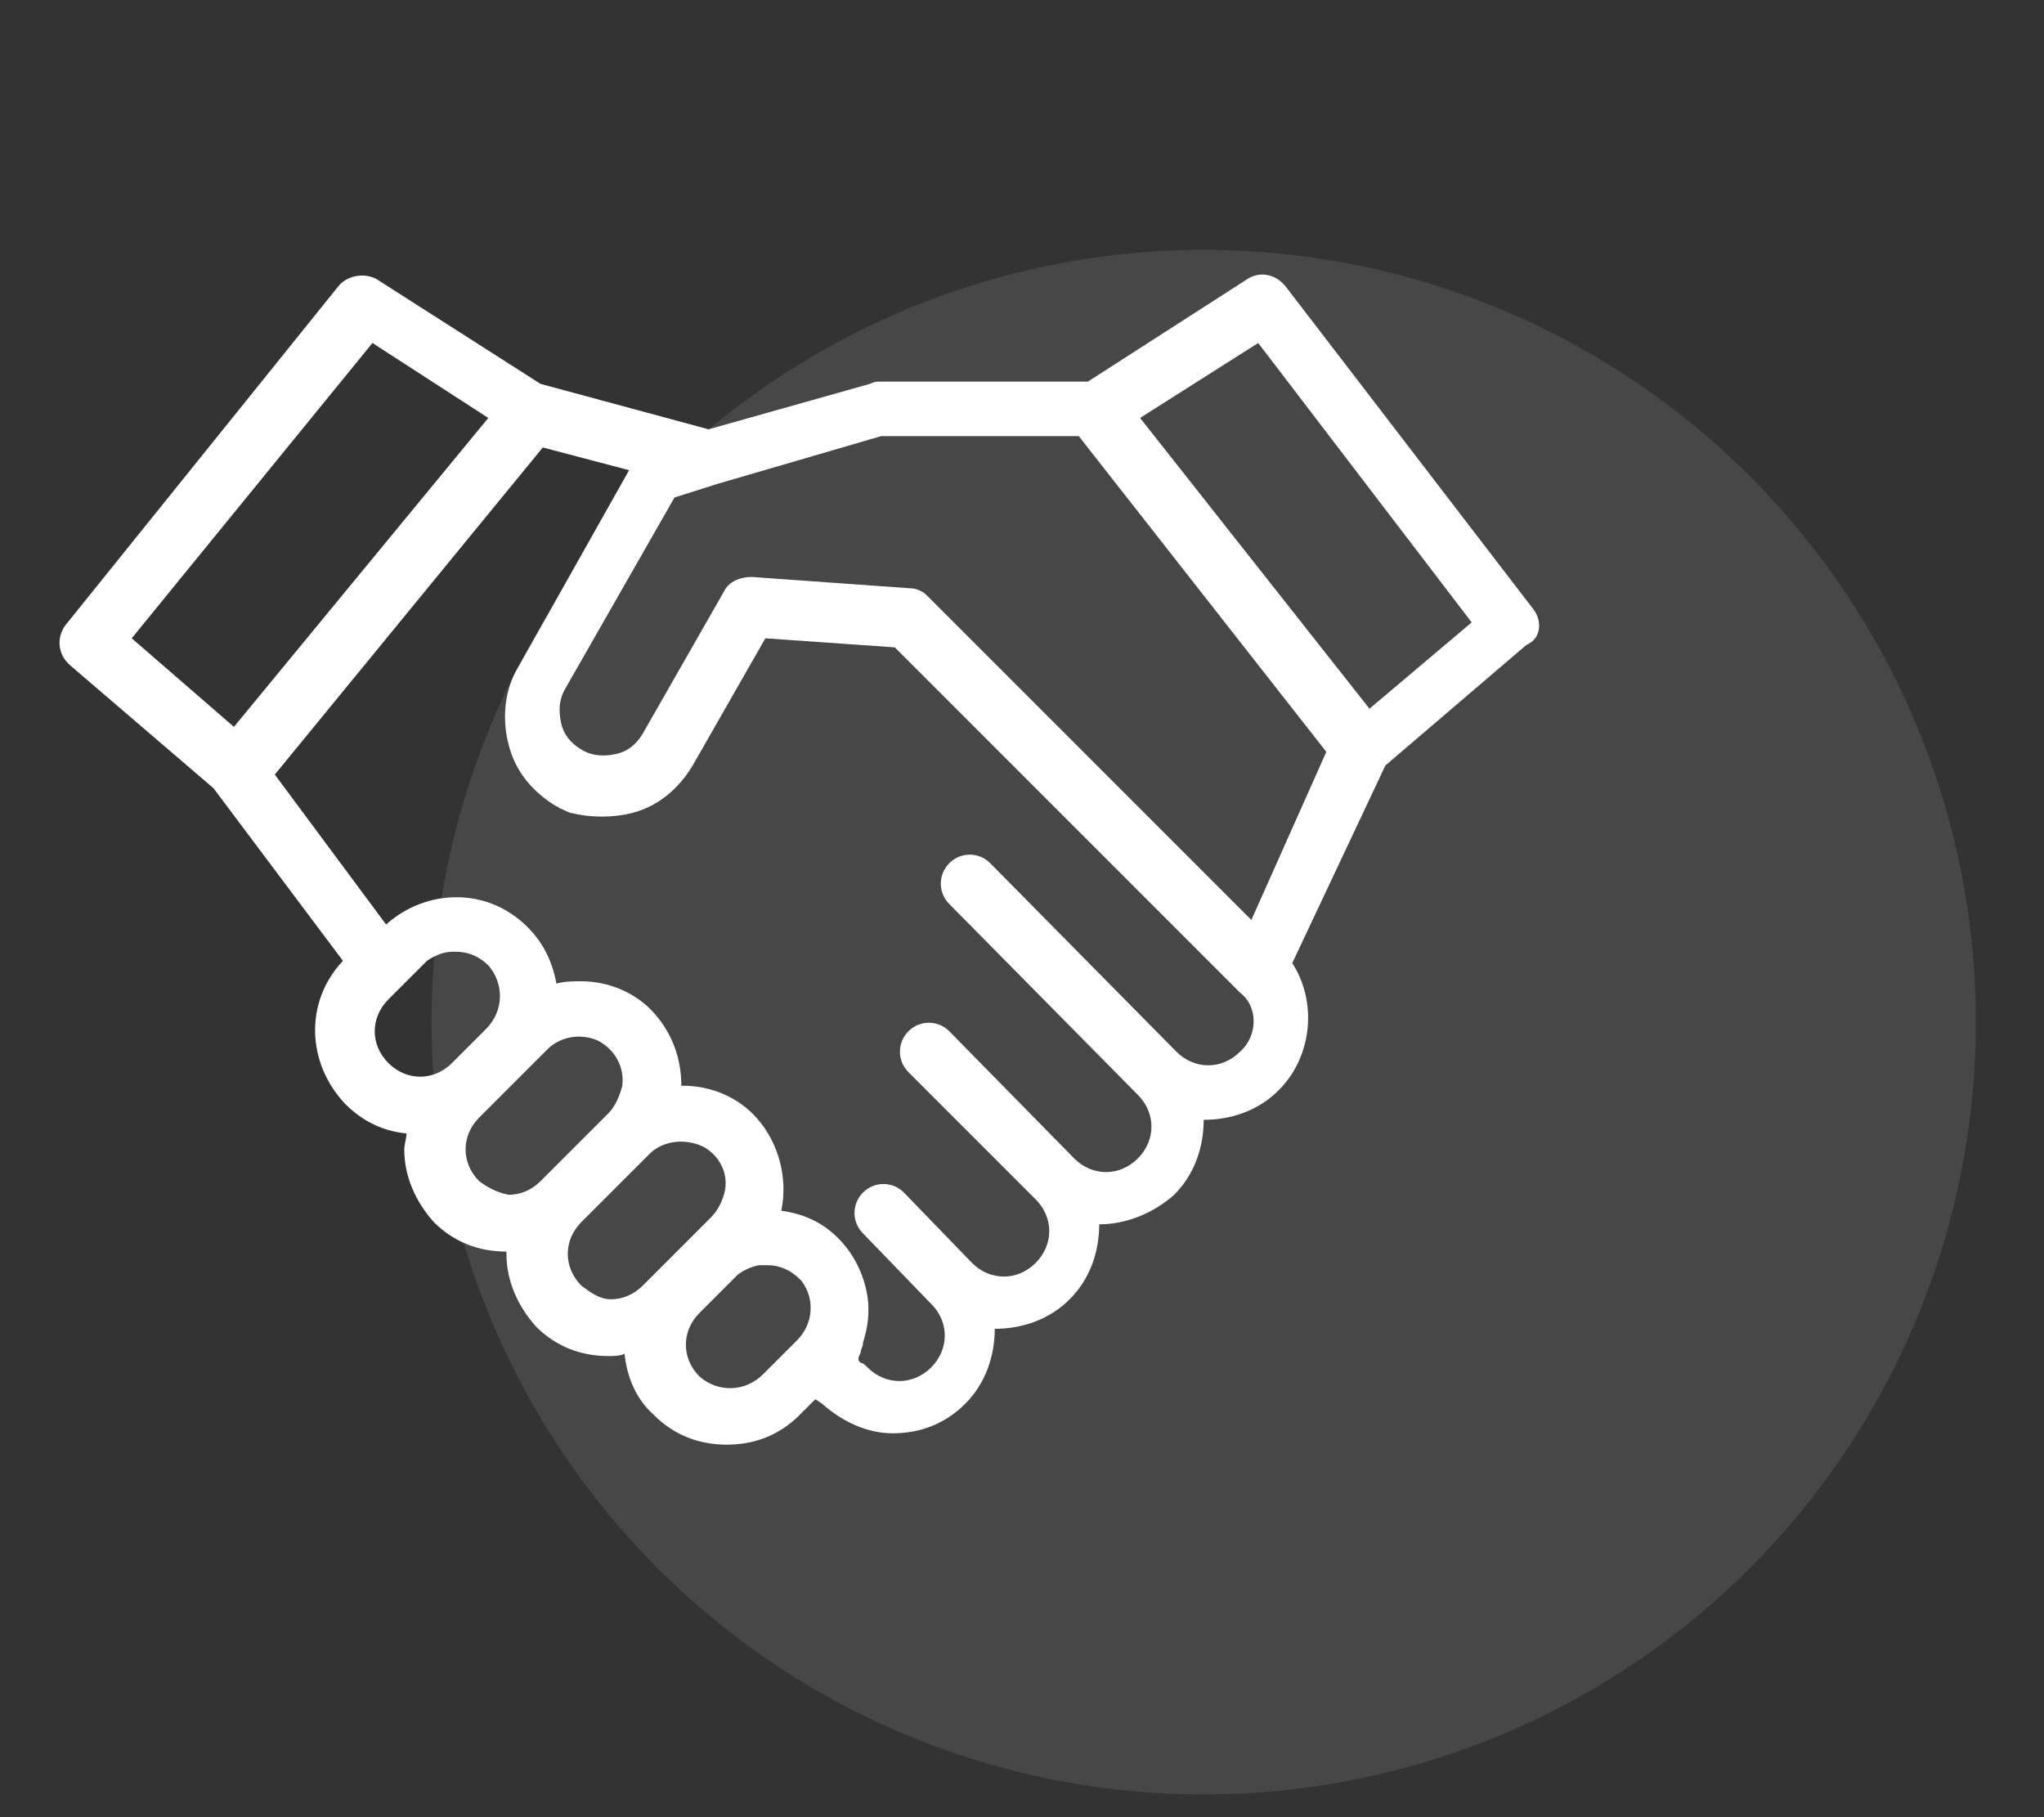
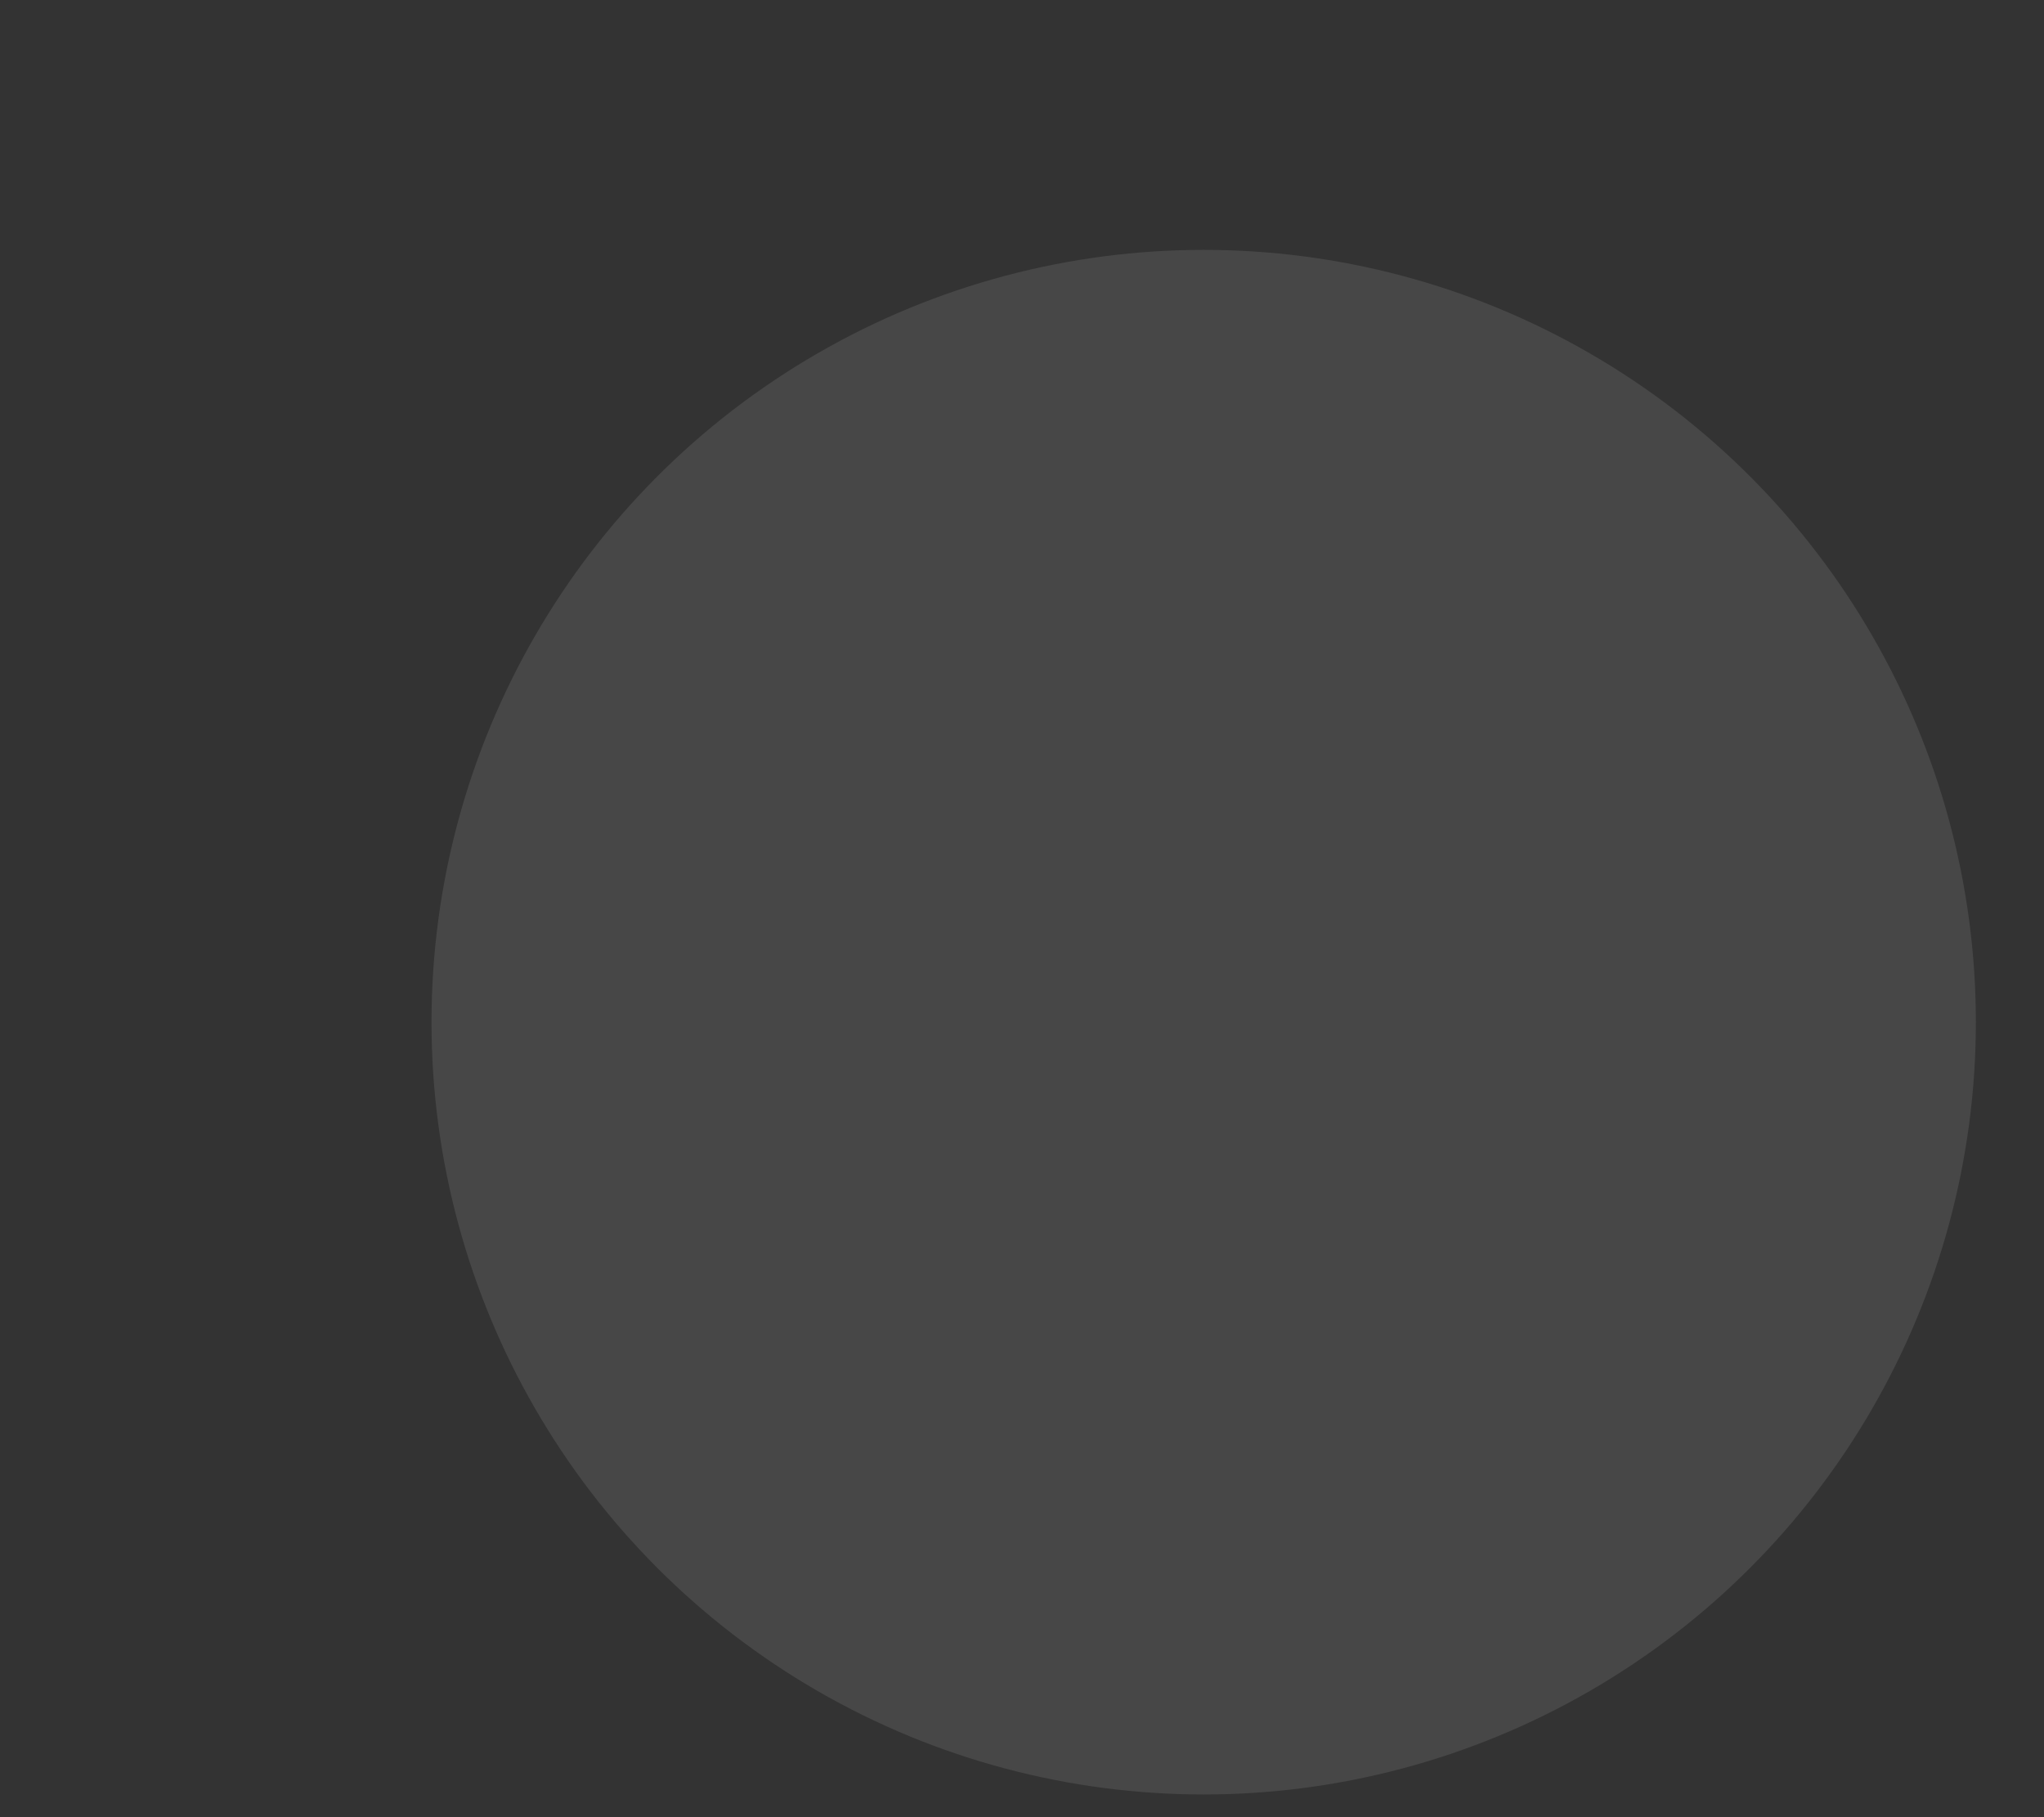
<svg xmlns="http://www.w3.org/2000/svg" version="1.1" x="0px" y="0px" viewBox="0 0 90 80" style="enable-background:new 0 0 90 80;" xml:space="preserve">
  <rect x="0" y="0" width="90" height="80" fill="#333333" stroke="none" />
  <style type="text/css">
	.st0{fill:#FFFFFF;}
	.st1{opacity:0.1;fill:#FFFFFF;enable-background:new    ;}
</style>
  <g id="Capa_1">
    <g id="confianza">
-       <path class="st0" d="M67.5,26.8L56.6,12.6c-0.4-0.5-1.1-0.7-1.7-0.3l-7,4.5h-9.2c-0.1,0-0.2,0-0.4,0.1l-7.1,2l-7.4-2l-7.2-4.6    c-0.5-0.3-1.3-0.2-1.7,0.3l-12,14.9c-0.4,0.5-0.4,1.3,0.2,1.8l6.3,5.4l5.7,7.6c-1.7,1.8-1.6,4.5,0.1,6.3c0.8,0.8,1.7,1.2,2.7,1.3    c0,0.2-0.1,0.5-0.1,0.7c0,1.2,0.5,2.3,1.3,3.2c0.9,0.9,2,1.3,3.2,1.3c0,0,0,0,0,0c0,0,0,0.1,0,0.1c0,1.2,0.5,2.3,1.3,3.2    c0.9,0.9,2,1.3,3.2,1.3c0.2,0,0.5,0,0.7-0.1c0.1,1,0.5,2,1.3,2.7c0.9,0.9,2,1.3,3.2,1.3s2.3-0.4,3.2-1.3l0.7-0.7l0.3,0.2    c0.9,0.8,2,1.3,3.1,1.3c1.2,0,2.3-0.4,3.2-1.3c0.9-0.9,1.3-2.1,1.3-3.3c1.2,0,2.4-0.4,3.3-1.3c0.9-0.9,1.3-2.1,1.3-3.3    c1.2,0,2.4-0.5,3.3-1.3c0.9-0.9,1.3-2.1,1.3-3.3c1.2,0,2.4-0.4,3.3-1.3c1.5-1.5,1.7-3.9,0.6-5.6l4.1-8.7l6.2-5.3    C67.9,28.1,67.9,27.3,67.5,26.8z M16.4,15.1l5.1,3.3L10.3,32l-4.5-3.9L16.4,15.1z M17.1,44l1.6-1.6c0,0,0.1-0.1,0.1-0.1    c0.3-0.2,0.7-0.4,1.1-0.4c0,0,0,0,0,0c0.1,0,0.1,0,0.2,0c0.5,0,1,0.2,1.4,0.6c0.7,0.8,0.7,2-0.1,2.8l-1.5,1.5    c-0.8,0.8-2,0.8-2.8,0C16.3,46,16.3,44.8,17.1,44z M21.1,52c-0.4-0.4-0.6-0.9-0.6-1.4s0.2-1,0.6-1.4l3-3c0.6-0.6,1.5-0.7,2.2-0.4    c0.8,0.4,1.2,1.2,1.1,2c-0.1,0.4-0.3,0.9-0.6,1.2l-3,3c-0.4,0.4-0.9,0.6-1.4,0.6C21.9,52.5,21.5,52.3,21.1,52z M25.6,56.6    c-0.4-0.4-0.6-0.9-0.6-1.4s0.2-1,0.6-1.4l3-3c0.6-0.6,1.6-0.7,2.4-0.3c0.7,0.4,1.1,1.2,0.9,2c-0.1,0.4-0.3,0.8-0.6,1.1l-3,3    c-0.4,0.4-0.9,0.6-1.4,0.6S26,56.9,25.6,56.6z M30.8,60.6c-0.8-0.8-0.8-2,0-2.8l1.6-1.6c0,0,0.1-0.1,0.1-0.1c0,0,0,0,0,0    c0.3-0.2,0.5-0.3,0.9-0.4c0,0,0,0,0,0c0.1,0,0.1,0,0.2,0c0,0,0,0,0.1,0c0,0,0.1,0,0.1,0c0.5,0,1,0.2,1.4,0.6c0,0,0.1,0.1,0.1,0.1    c0.6,0.8,0.5,1.9-0.2,2.6l-1.5,1.5C32.8,61.3,31.6,61.3,30.8,60.6z M54.6,46.3c-0.8,0.8-2,0.8-2.8,0c0,0-0.1-0.1-0.1-0.1L43.6,38    c-0.5-0.5-1.3-0.5-1.8,0c-0.5,0.5-0.5,1.3,0,1.8l8.3,8.4c0,0,0,0,0,0c0.8,0.8,0.8,2,0,2.8c-0.4,0.4-0.9,0.6-1.4,0.6    c-0.5,0-1-0.2-1.4-0.6l-5.5-5.6c-0.5-0.5-1.3-0.5-1.8,0c-0.5,0.5-0.5,1.3,0,1.8l5.5,5.5c0,0,0.1,0.1,0.1,0.1c0.8,0.8,0.8,2,0,2.8    c-0.8,0.8-2,0.8-2.8,0l-3-3.1c-0.5-0.5-1.3-0.5-1.8,0c-0.5,0.5-0.5,1.3,0,1.8l2.9,3c0,0,0.1,0.1,0.1,0.1c0.8,0.8,0.8,2,0,2.8    c-0.8,0.8-2,0.8-2.8,0c-0.1-0.1-0.2-0.2-0.3-0.2c-0.1-0.1-0.1-0.1-0.1-0.2c0-0.1,0.1-0.2,0.1-0.3c0-0.1,0.1-0.2,0.1-0.4    c0.2-0.6,0.3-1.3,0.2-2c-0.2-1.3-0.9-2.4-1.9-3.1c-0.6-0.4-1.2-0.6-1.9-0.7c0.3-1.4-0.1-3-1.1-4.1c-0.8-0.9-2-1.4-3.2-1.4    c0,0-0.1,0-0.1,0c0-1.2-0.4-2.3-1.2-3.2c-0.8-0.9-2-1.4-3.2-1.4c-0.4,0-0.7,0-1.1,0.1c-0.2-1.1-0.7-2-1.5-2.7    c-0.8-0.7-1.8-1.1-2.9-1.1c-1.1,0-2.2,0.4-3.1,1.2l-4.9-6.6l11.8-14.4l3.8,1l-4.9,8.7c-0.6,1-0.7,2.3-0.4,3.4    c0.3,1.2,1.1,2.1,2.1,2.7c0.1,0,0.1,0.1,0.2,0.1c0,0,0,0,0,0c0.2,0.1,0.4,0.2,0.5,0.2C26,36,27,36,27.8,35.8    c1.2-0.3,2.1-1.1,2.7-2.1l3.2-5.6l5.7,0.4l15.2,15.2C55.4,44.3,55.4,45.6,54.6,46.3z M55.1,40.5L40.9,26.3c0,0-0.1-0.1-0.1-0.1    c-0.2-0.2-0.5-0.3-0.7-0.3l-7-0.5c-0.5,0-1,0.2-1.2,0.6l-3.6,6.3c-0.3,0.5-0.7,0.8-1.2,0.9c-0.5,0.1-1,0.1-1.5-0.2    c-0.5-0.3-0.8-0.7-0.9-1.2s-0.1-1,0.2-1.5l4.8-8.4l1.9-0.6c0,0,0,0,0,0l7.2-2.1h8.7l10.9,13.9L55.1,40.5z M60.3,31.2L50.2,18.4    l5.2-3.3l9.4,12.3L60.3,31.2z" />
-     </g>
+       </g>
  </g>
  <g id="Capa_2">
    <circle class="st1" cx="53" cy="45" r="34" />
  </g>
</svg>